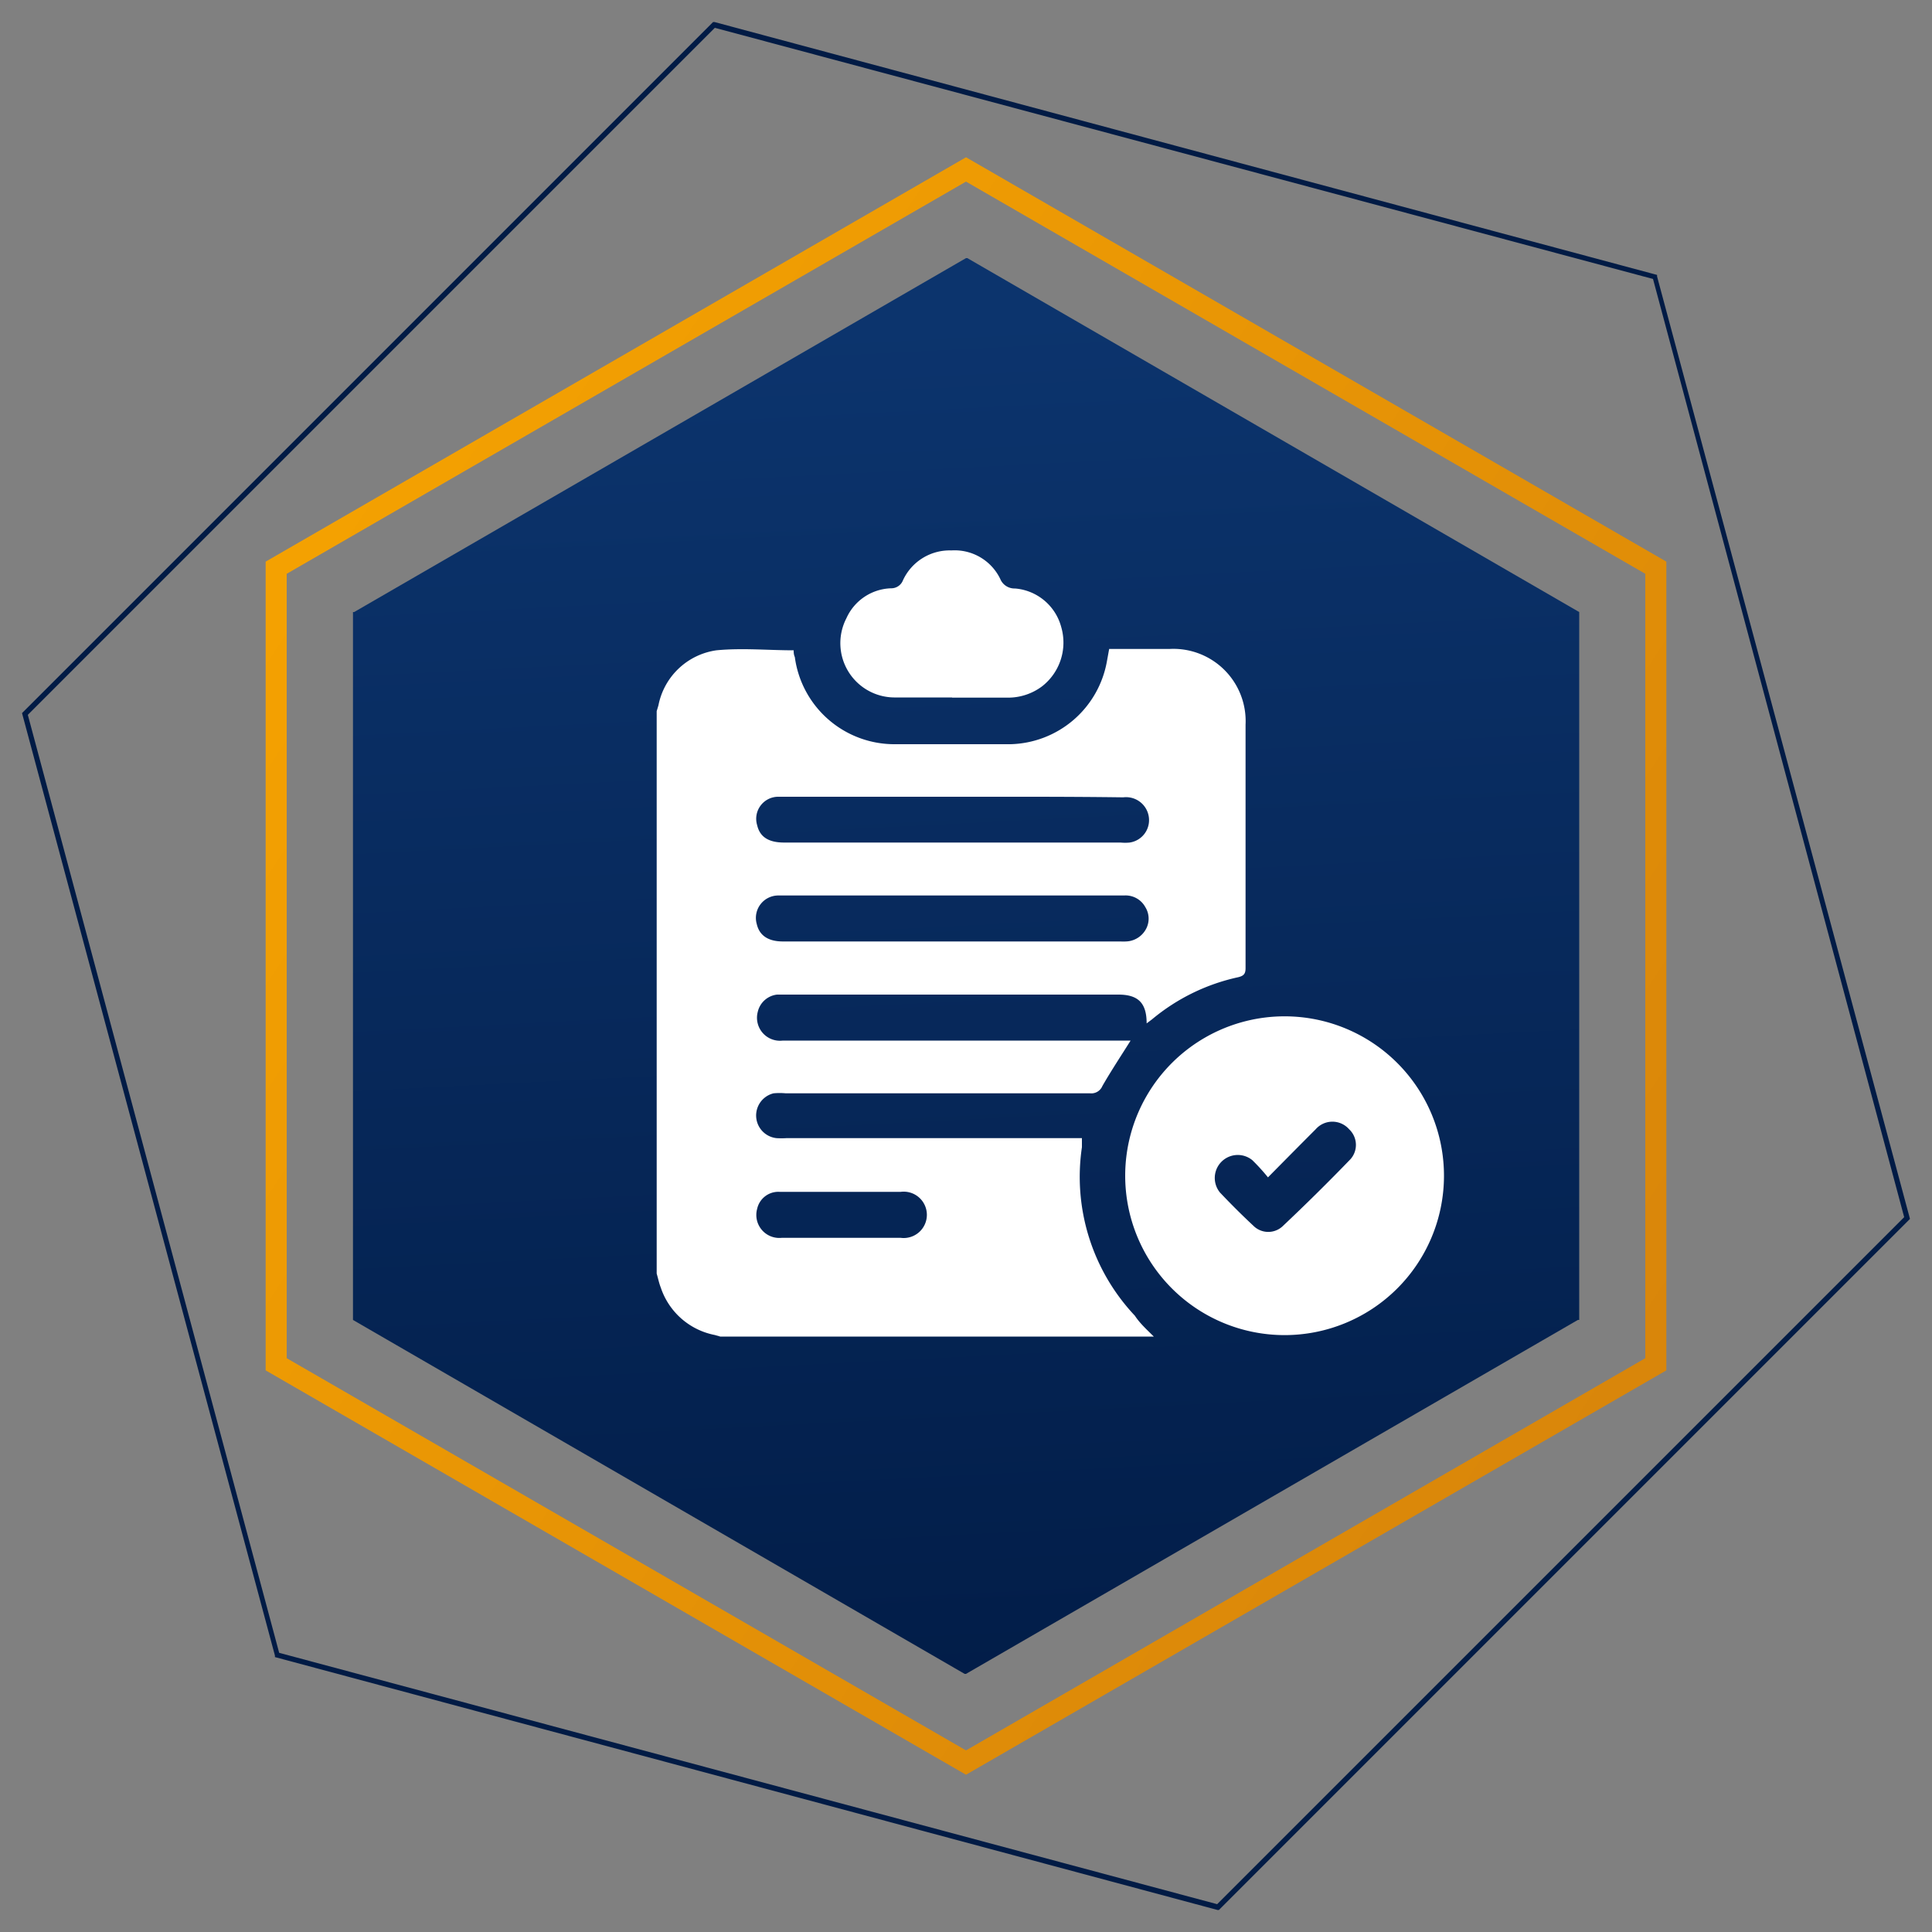
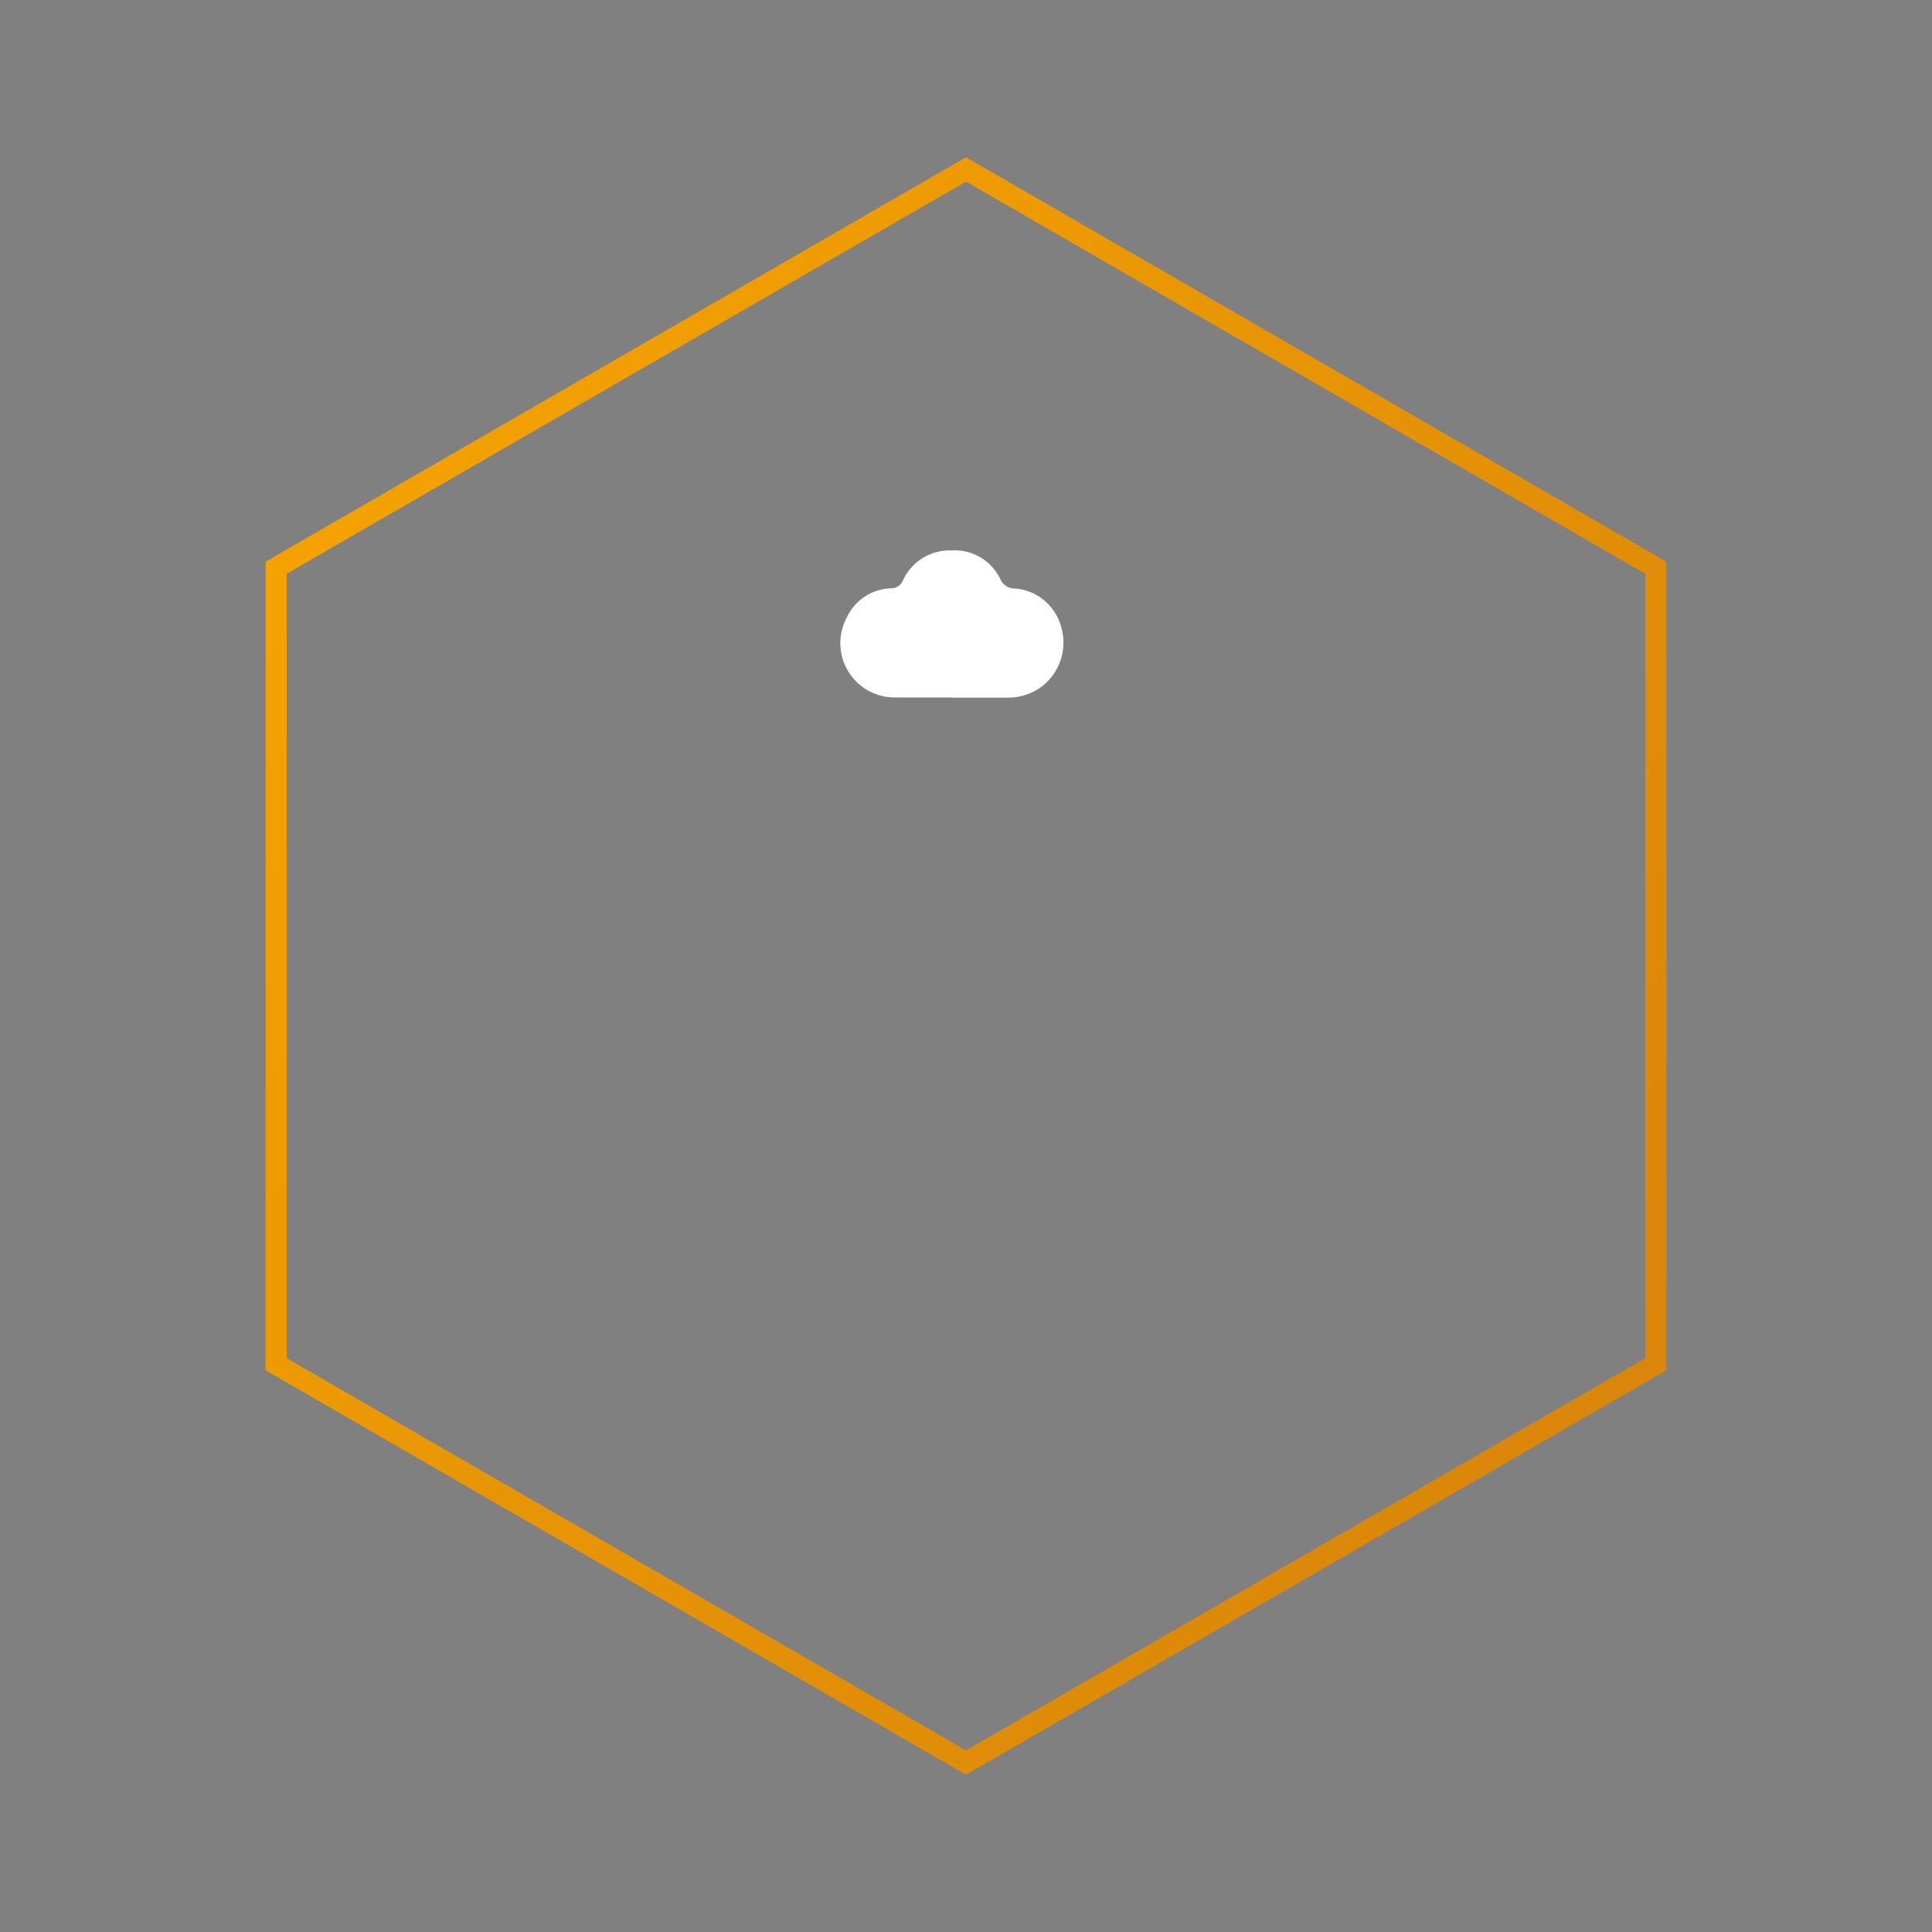
<svg xmlns="http://www.w3.org/2000/svg" xmlns:xlink="http://www.w3.org/1999/xlink" id="Layer_1" data-name="Layer 1" viewBox="0 0 100 100">
  <rect x="0" y="0" width="100" height="100" fill="#808080" stroke="none" />
  <defs>
    <style>.cls-1{fill:url(#linear-gradient);}.cls-2{fill:url(#linear-gradient-2);}.cls-3{fill:url(#linear-gradient-3);}.cls-4{fill:#011b45;}.cls-5{fill:#fff;}</style>
    <linearGradient id="linear-gradient" x1="48.31" y1="16.62" x2="52.18" y2="93.11" gradientUnits="userSpaceOnUse">
      <stop offset="0" stop-color="#0c346d" />
      <stop offset="1" stop-color="#011b45" />
    </linearGradient>
    <linearGradient id="linear-gradient-2" x1="48.31" y1="16.62" x2="52.18" y2="93.11" xlink:href="#linear-gradient" />
    <linearGradient id="linear-gradient-3" x1="8.55" y1="23.14" x2="91.75" y2="77.05" gradientUnits="userSpaceOnUse">
      <stop offset="0" stop-color="#f7a400" />
      <stop offset="1" stop-color="#d6830b" />
    </linearGradient>
  </defs>
-   <polygon class="cls-1" points="81.6 68.24 81.6 31.76 50 13.51 18.4 31.76 18.4 68.24 50 86.49 81.6 68.24" />
-   <path class="cls-2" d="M50,86.64l-.07,0L18.27,68.32V31.68l.06,0L50,13.36l.07,0L81.74,31.68V68.32l-.07,0ZM18.54,68.16,50,86.33,81.46,68.16V31.84L50,13.67,18.54,31.84Z" />
  <path class="cls-3" d="M50,91.86,13.75,70.93V29.07L50,8.14,86.25,29.07V70.93ZM14.84,70.3,50,90.6,85.16,70.3V29.7L50,9.4,14.84,29.7Z" />
-   <path class="cls-4" d="M63.09,98.86l-.07,0L14.23,85.77l0-.08L1.14,36.91,36.91,1.14l.07,0L85.77,14.23l0,.08L98.86,63.09ZM14.45,85.55,63,98.56,98.56,63l-13-48.56L37,1.44,1.44,37Z" />
-   <path class="cls-5" d="M59.72,69.18H37.28L37,69.1a3.69,3.69,0,0,1-2.8-2.46c-.09-.23-.14-.48-.21-.72V36.81l.09-.3a3.57,3.57,0,0,1,3-2.85c1.33-.13,2.67,0,4,0,0,.09,0,.22.06.35a5.2,5.2,0,0,0,5.15,4.51q3,0,6,0a5.2,5.2,0,0,0,5-4.27l.12-.66c1.06,0,2.09,0,3.12,0a3.74,3.74,0,0,1,3.94,3.92c0,4.2,0,8.4,0,12.6,0,.3-.1.4-.38.47a10.41,10.41,0,0,0-4.46,2.18l-.28.21c0-1.07-.45-1.49-1.47-1.49H40.22a1.16,1.16,0,0,0-1,.9,1.19,1.19,0,0,0,1.3,1.48h18c-.49.78-1,1.55-1.46,2.35a.62.62,0,0,1-.64.38H40.67a3.35,3.35,0,0,0-.63,0,1.18,1.18,0,0,0,.15,2.32,4.35,4.35,0,0,0,.51,0H56c0,.19,0,.33,0,.47a10.48,10.48,0,0,0,2.74,8.72C59,68.5,59.38,68.84,59.72,69.18ZM49.29,46.35h-9a1.16,1.16,0,0,0-1.12,1.48c.14.6.6.9,1.36.9H58a2.61,2.61,0,0,0,.28,0,1.22,1.22,0,0,0,1-.58,1.13,1.13,0,0,0,0-1.2,1.16,1.16,0,0,0-1.09-.6Zm0-5.11h-7.4c-.54,0-1.08,0-1.63,0a1.14,1.14,0,0,0-1.07,1.47c.14.61.59.9,1.4.9H58a2.42,2.42,0,0,0,.47,0,1.17,1.17,0,0,0,1-1.26,1.19,1.19,0,0,0-1.33-1.08C55.15,41.23,52.22,41.24,49.29,41.24Zm-5.8,20.45H40.35a1.12,1.12,0,0,0-1.16.88,1.19,1.19,0,0,0,1.27,1.5c2,0,4.11,0,6.16,0a1.2,1.2,0,1,0,0-2.38Z" />
-   <path class="cls-5" d="M58.24,60.83a8.25,8.25,0,0,1,16.5.05,8.25,8.25,0,1,1-16.5-.05Zm7.39.11a10.38,10.38,0,0,0-.81-.89,1.19,1.19,0,0,0-1.67,1.68c.56.59,1.13,1.16,1.72,1.71a1.09,1.09,0,0,0,1.55,0Q68.19,61.77,69.9,60a1.11,1.11,0,0,0-.07-1.55,1.15,1.15,0,0,0-1.73,0C67.3,59.25,66.51,60.05,65.63,60.94Z" />
  <path class="cls-5" d="M49.28,36.1c-1,0-2,0-3,0A2.81,2.81,0,0,1,43.81,32a2.62,2.62,0,0,1,2.32-1.55.65.65,0,0,0,.61-.42,2.66,2.66,0,0,1,2.5-1.54,2.62,2.62,0,0,1,2.53,1.47.8.8,0,0,0,.77.5,2.7,2.7,0,0,1,2.39,2,2.87,2.87,0,0,1-1,3.07,2.93,2.93,0,0,1-1.74.58H49.28Z" />
</svg>